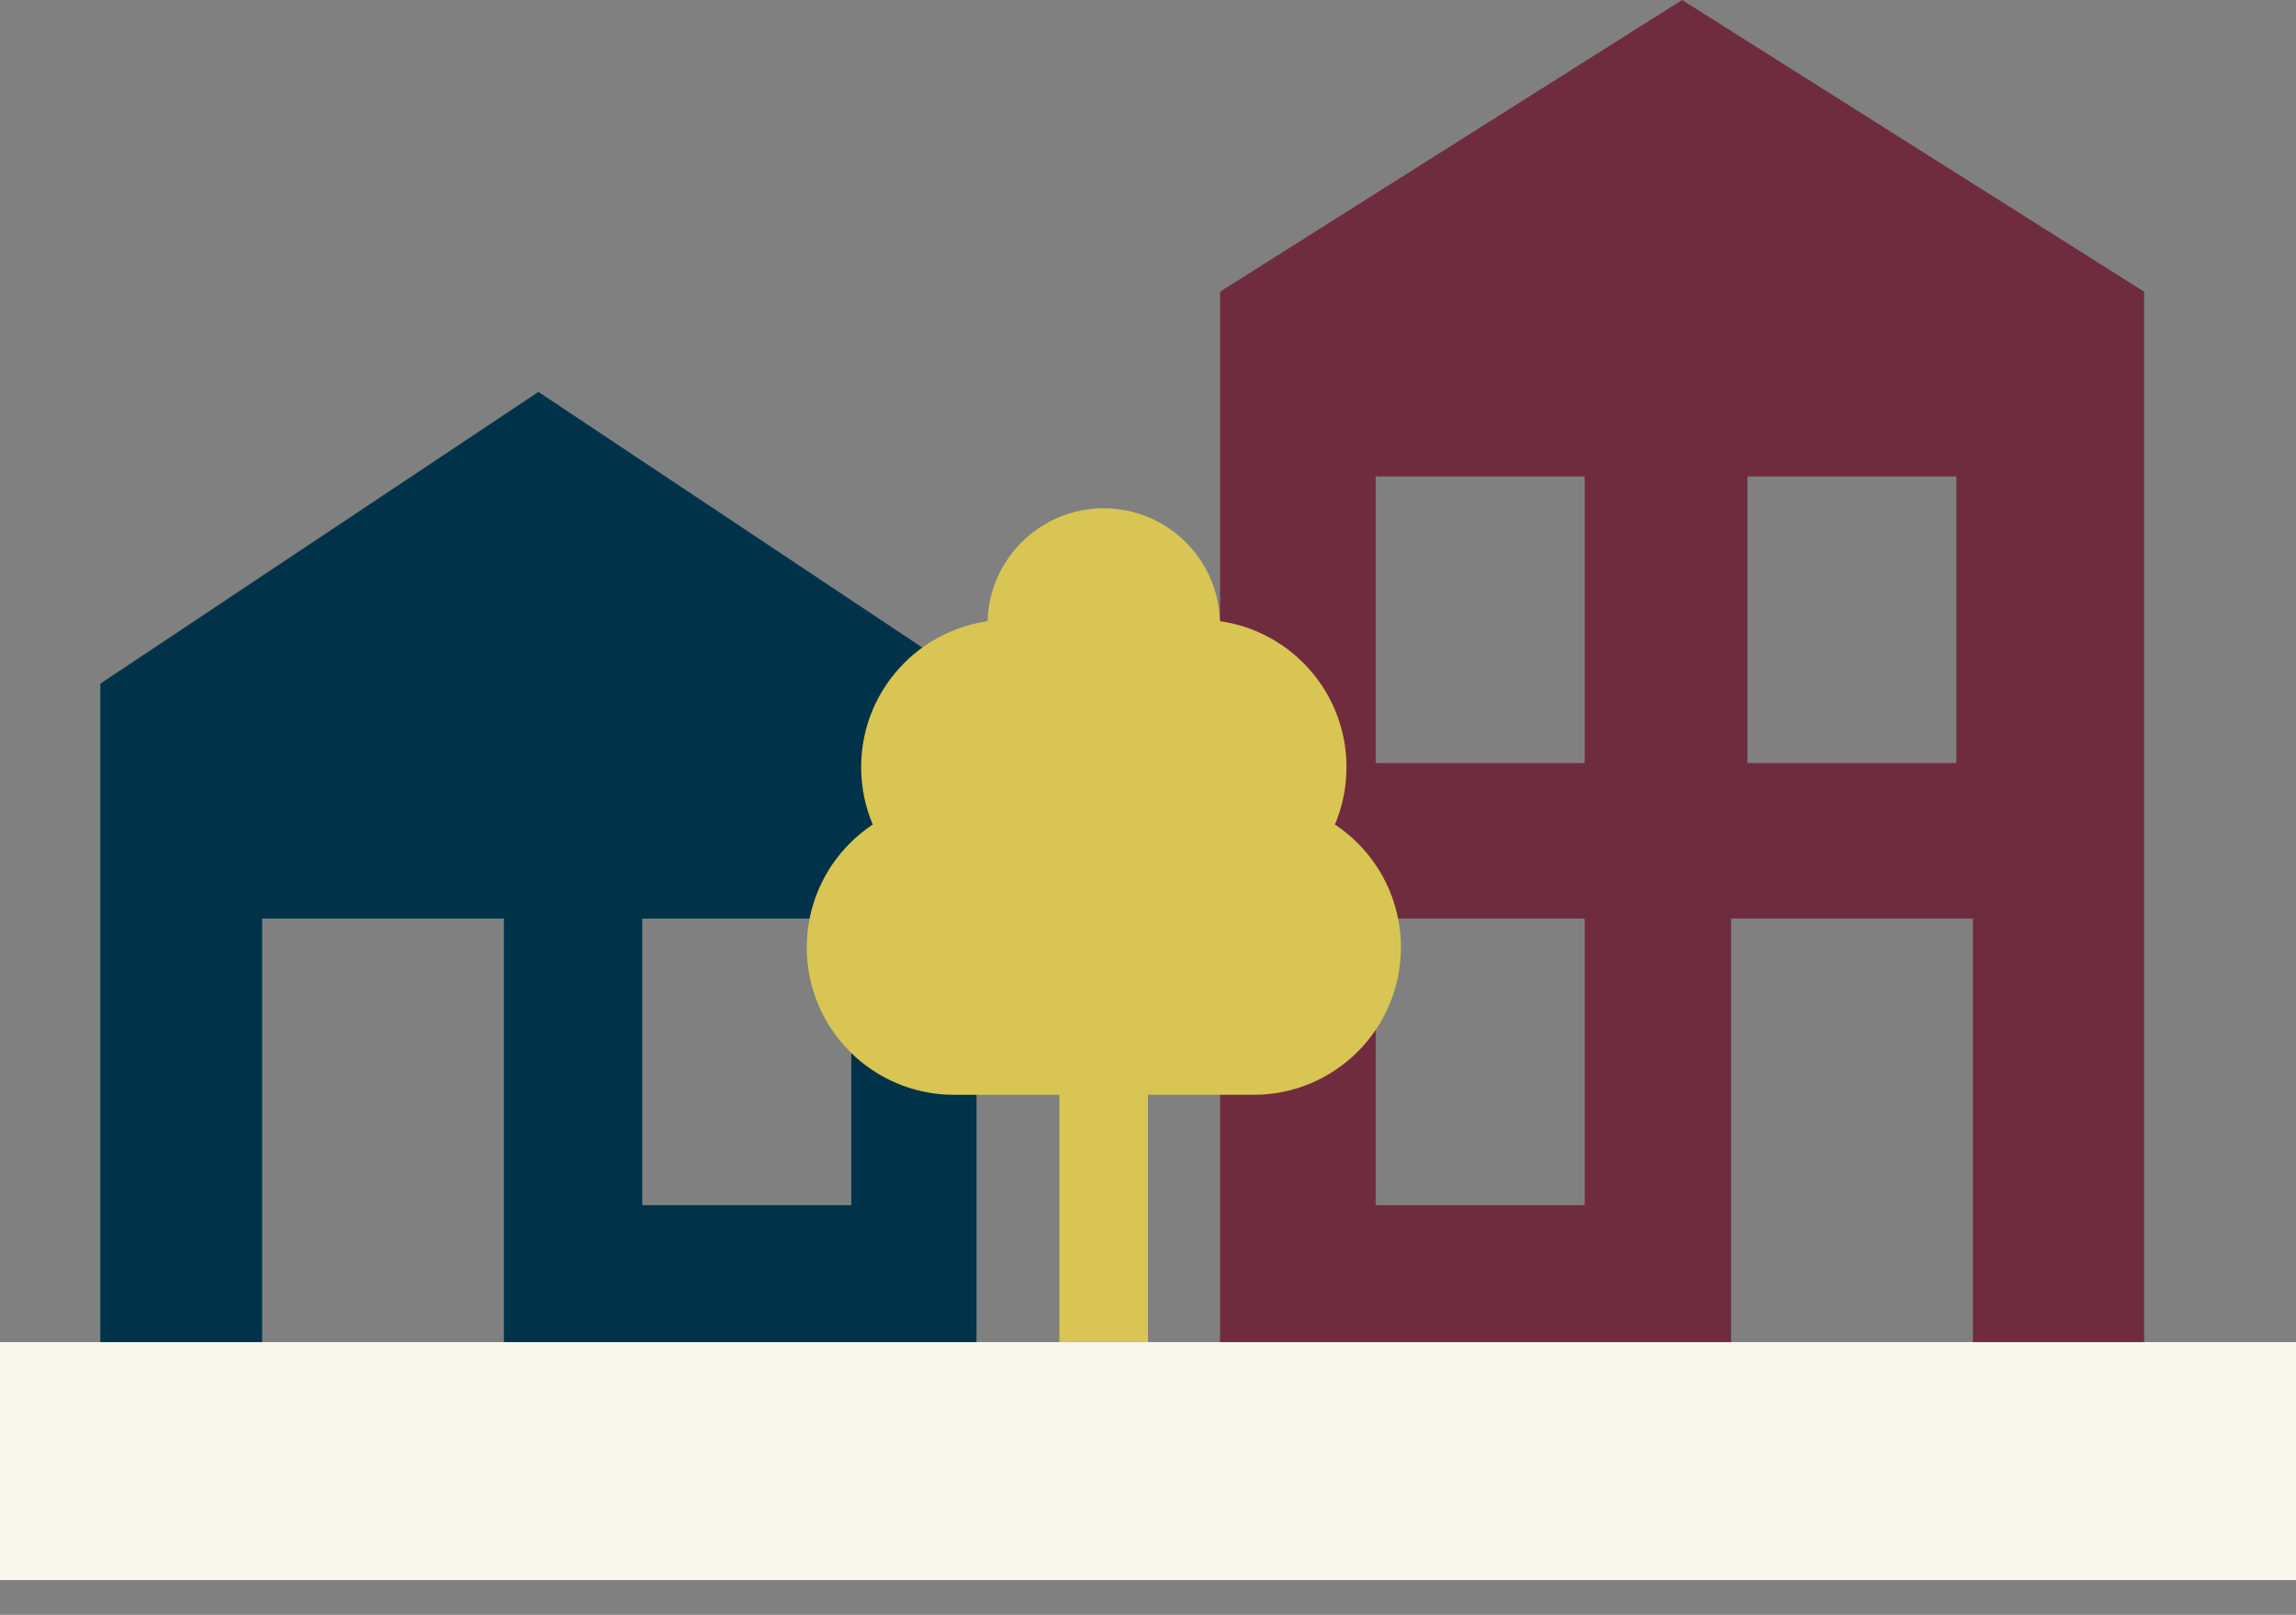
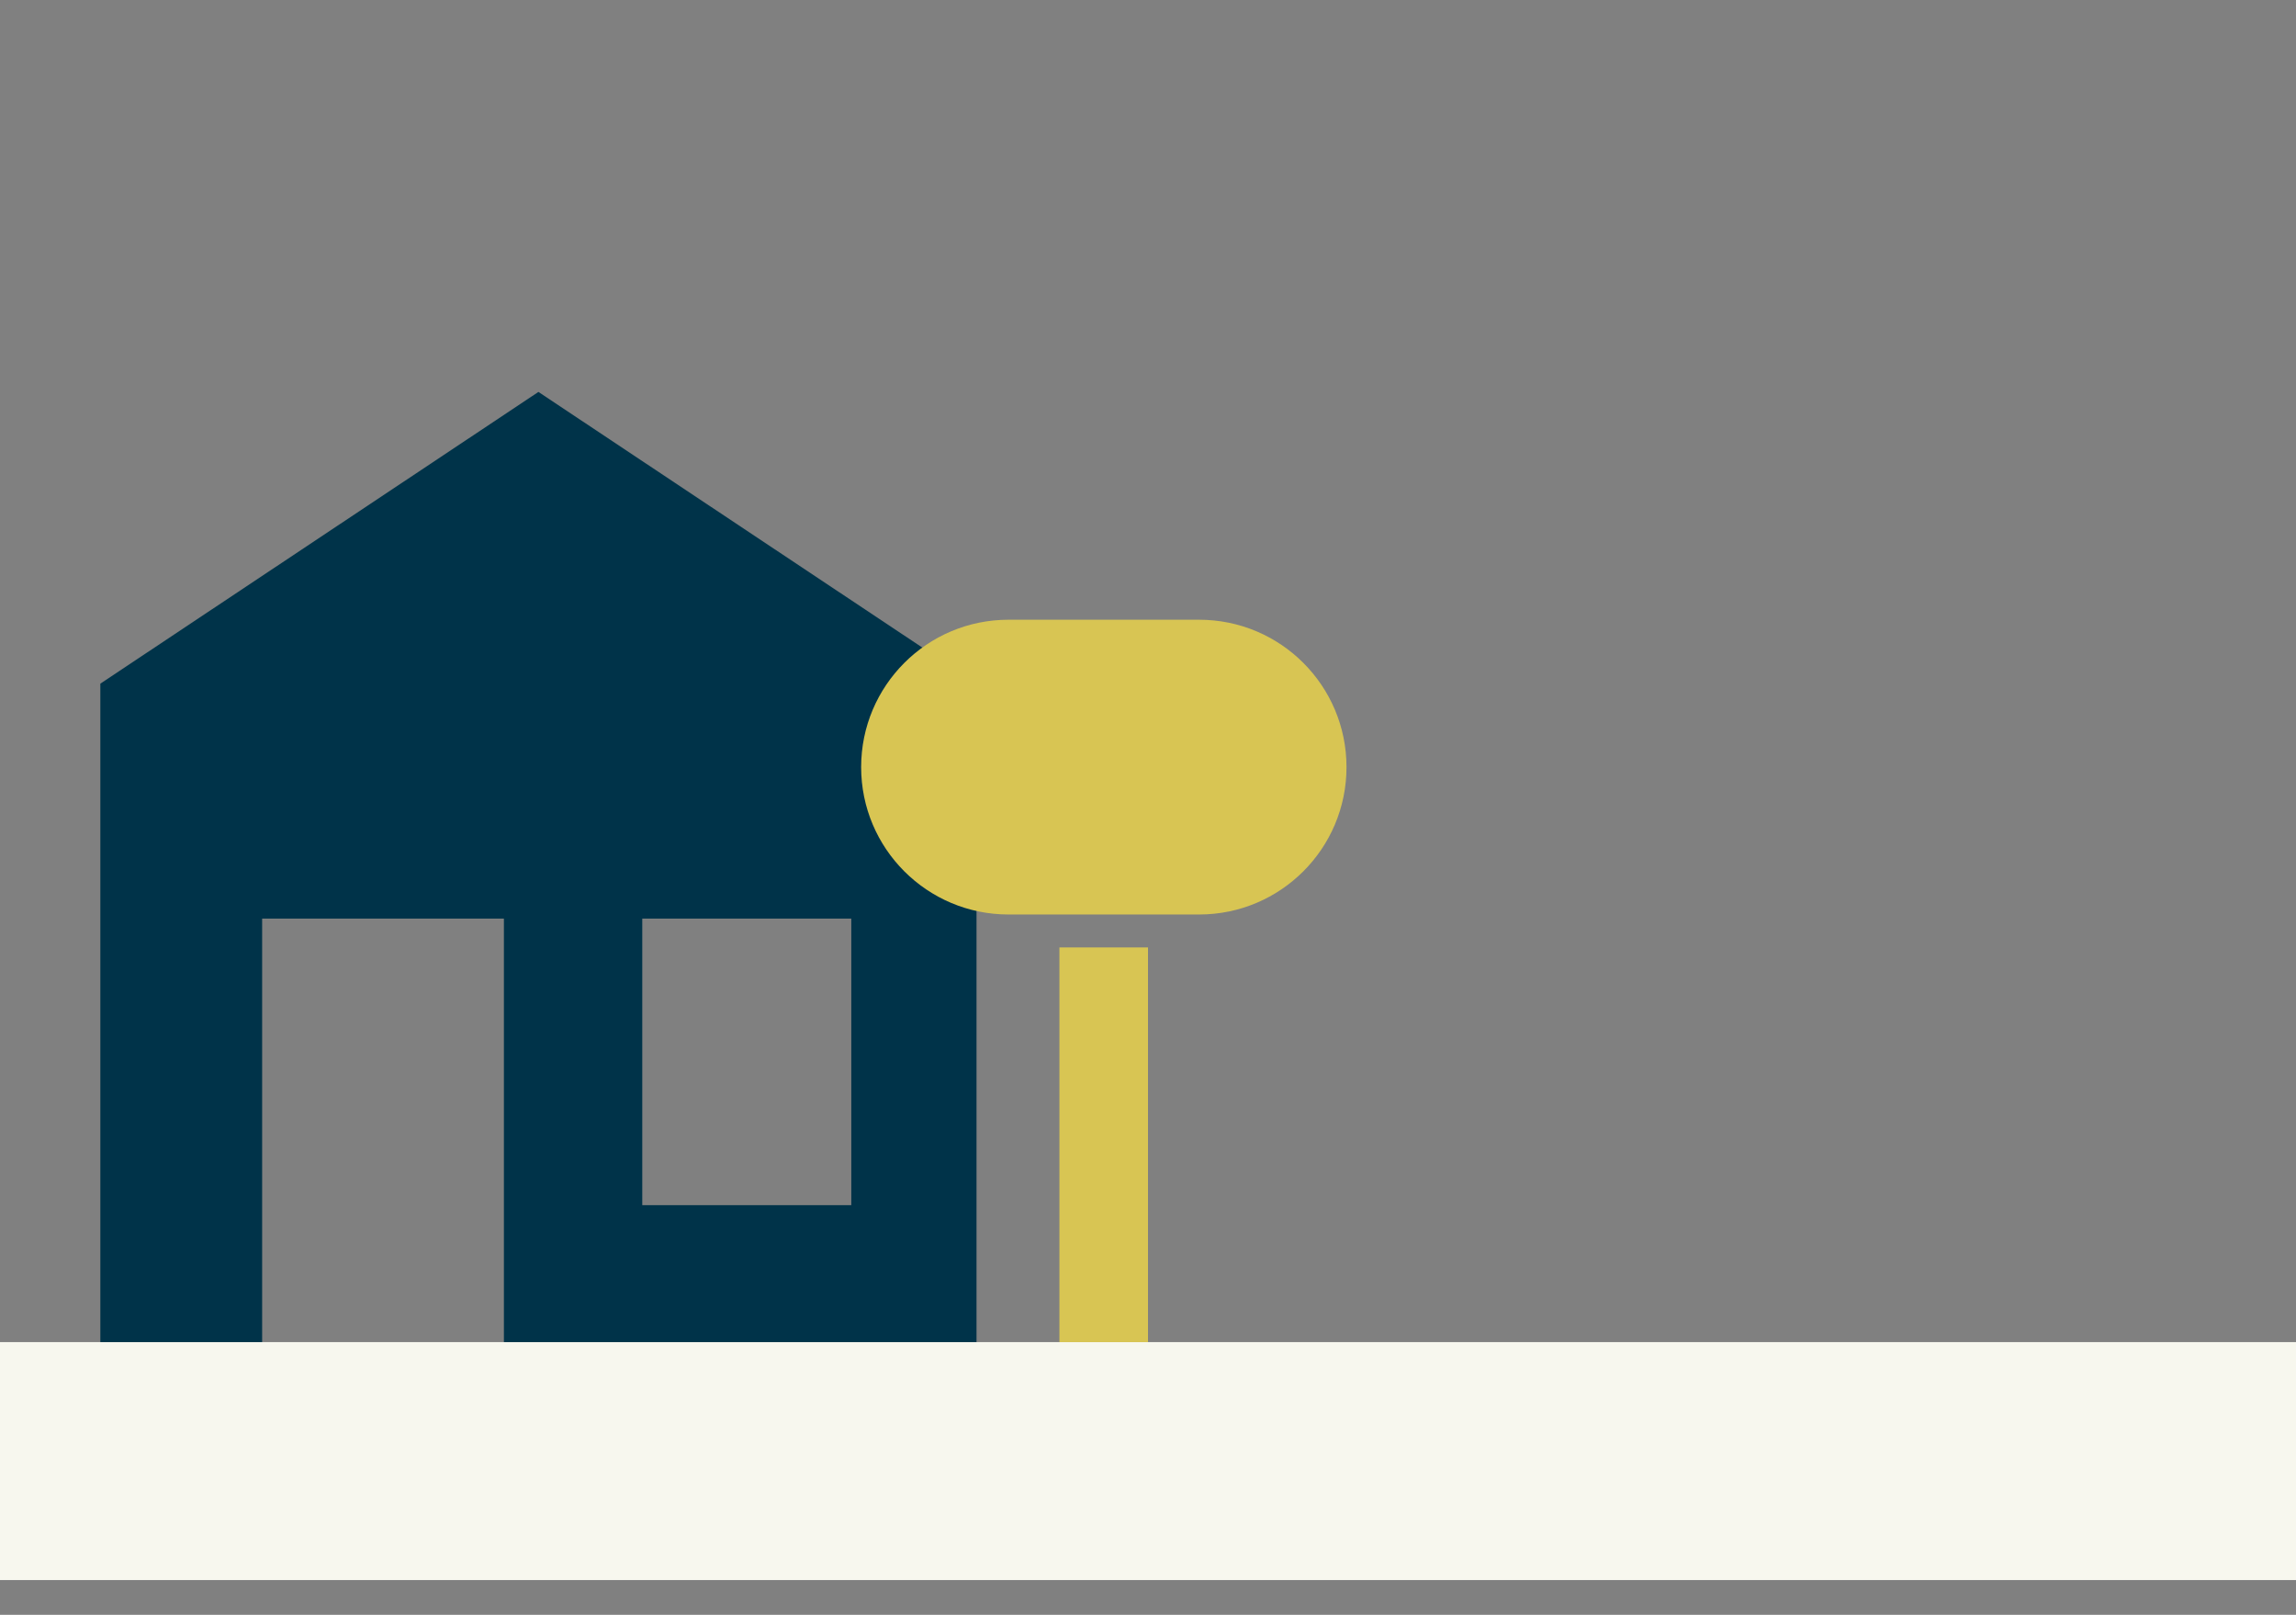
<svg xmlns="http://www.w3.org/2000/svg" fill="none" height="45" viewBox="0 0 64 45" width="64">
  <rect x="0" y="0" width="64" height="45" fill="#808080" stroke="none" />
  <path d="m64 37.4h-64v6.631h64z" fill="#f7f7ee" />
  <path d="m15.008 10.922-12.211 8.129v18.349h4.51v-11.801h6.739v11.801h13.174v-18.349l-12.211-8.129zm8.721 22.662h-5.826v-7.985h5.826z" fill="#003349" />
-   <path d="m46.887 0-12.879 8.129v29.271h14.246v-11.801h6.739v11.801h4.774v-29.271zm-2.715 33.584h-5.826v-7.985h5.826zm0-12.321h-5.826v-7.985h5.826zm10.362 0h-5.826v-7.985h5.826z" fill="#702c3f" />
  <g fill="#d8c553">
    <path d="m32 26.402h-2.469v10.999h2.469z" />
-     <path d="m34.943 22.295h-8.348c-2.268 0-4.107 1.839-4.107 4.107 0 2.268 1.839 4.107 4.107 4.107h8.348c2.268 0 4.107-1.839 4.107-4.107 0-2.268-1.839-4.107-4.107-4.107z" />
    <path d="m33.426 17.27h-5.315c-2.268 0-4.107 1.839-4.107 4.107s1.839 4.107 4.107 4.107h5.315c2.268 0 4.107-1.839 4.107-4.107s-1.839-4.107-4.107-4.107z" />
-     <path d="m30.766 20.642c1.789 0 3.239-1.45 3.239-3.239s-1.45-3.239-3.239-3.239-3.239 1.45-3.239 3.239 1.45 3.239 3.239 3.239z" />
  </g>
</svg>